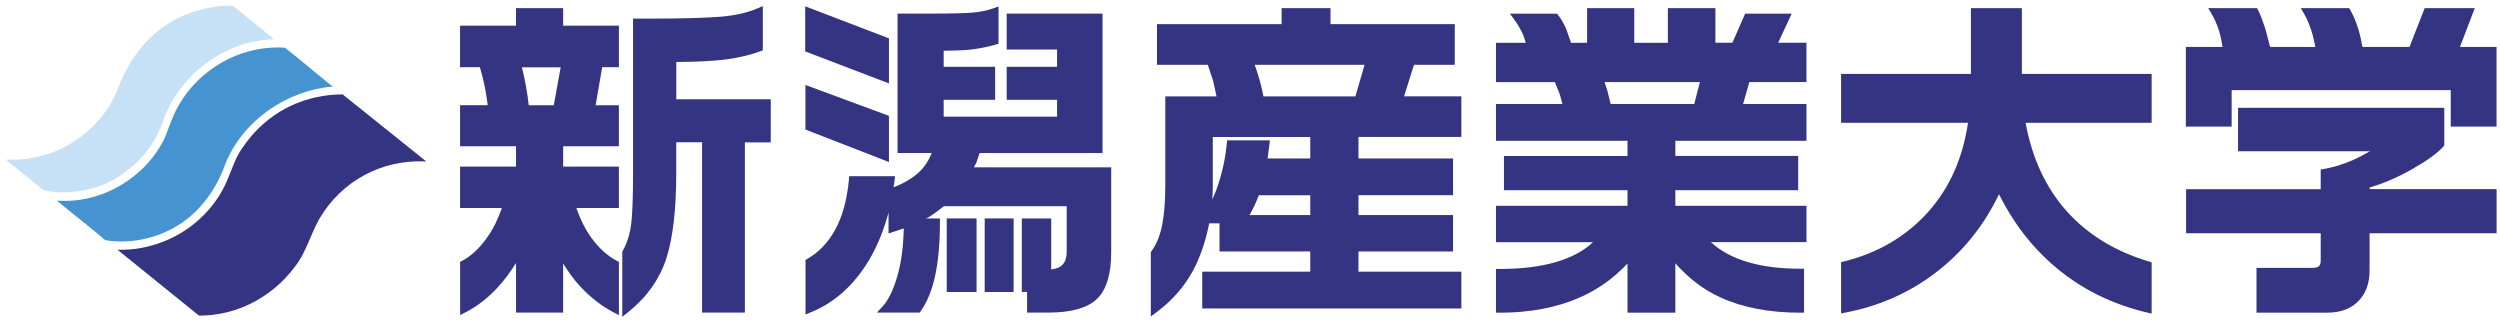
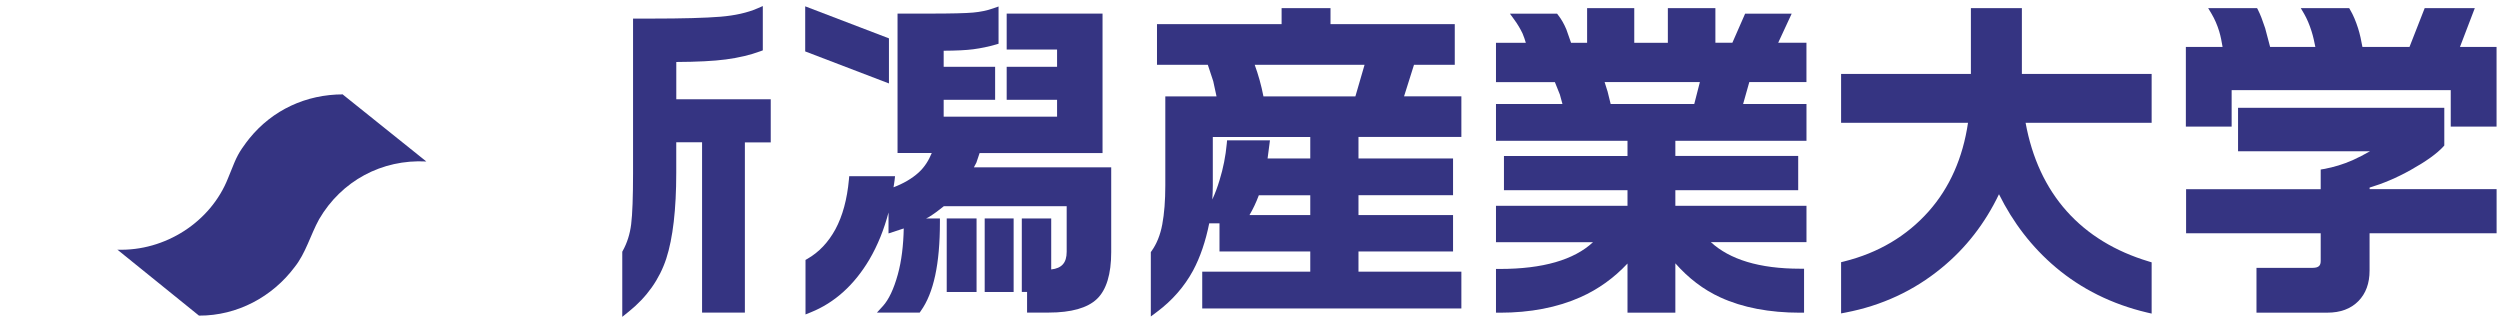
<svg xmlns="http://www.w3.org/2000/svg" width="250px" height="32px" viewBox="0 0 250 32" version="1.1">
  <g id="surface1">
    <path style=" stroke:none;fill-rule:nonzero;fill:rgb(20.784%,20.392%,50.98%);fill-opacity:1;" d="M 67.629 6.199 C 69.699 6.188 71.375 6.105 72.578 5.945 C 73.879 5.773 75.039 5.496 76.027 5.129 L 76.281 5.035 L 76.281 0.605 L 75.73 0.844 C 74.738 1.273 73.5 1.551 72.047 1.672 C 70.57 1.793 68.238 1.859 65.117 1.859 L 63.305 1.859 L 63.305 17.301 C 63.305 19.68 63.242 21.402 63.117 22.418 C 62.996 23.402 62.711 24.301 62.273 25.086 L 62.227 25.172 L 62.227 31.684 L 62.863 31.172 C 64.691 29.711 65.953 27.918 66.629 25.855 C 67.289 23.82 67.625 20.941 67.625 17.293 L 67.625 14.227 L 70.207 14.227 L 70.207 31.258 L 74.488 31.258 L 74.488 14.238 L 77.074 14.238 L 77.074 9.926 L 67.629 9.926 Z M 67.629 6.199 " />
-     <path style=" stroke:none;fill-rule:nonzero;fill:rgb(20.784%,20.392%,50.98%);fill-opacity:1;" d="M 56.316 0.812 L 51.598 0.812 L 51.598 2.57 L 46.004 2.57 L 46.004 6.719 L 47.988 6.719 C 48.359 7.961 48.617 9.234 48.773 10.523 L 46.008 10.523 L 46.008 14.625 L 51.602 14.625 L 51.602 16.66 L 46.008 16.66 L 46.008 20.797 L 50.188 20.797 C 49.828 21.852 49.348 22.863 48.684 23.789 C 47.93 24.848 47.098 25.617 46.215 26.082 L 46.012 26.191 L 46.012 31.504 L 46.582 31.215 C 47.77 30.605 48.887 29.727 49.902 28.594 C 50.531 27.898 51.086 27.117 51.602 26.301 L 51.602 31.258 L 56.316 31.258 L 56.316 26.348 C 56.82 27.16 57.371 27.945 58.027 28.648 C 59.027 29.723 60.133 30.586 61.312 31.211 L 61.891 31.516 L 61.891 26.191 L 61.684 26.082 C 60.758 25.594 59.91 24.836 59.168 23.82 C 58.516 22.93 58.02 21.902 57.633 20.801 L 61.887 20.801 L 61.887 16.66 L 56.316 16.66 L 56.316 14.629 L 61.887 14.629 L 61.887 10.527 L 59.562 10.527 C 59.676 9.855 60.133 7.219 60.219 6.723 L 61.891 6.723 L 61.891 2.57 L 56.316 2.57 Z M 55.379 10.527 L 52.875 10.527 C 52.727 9.195 52.492 7.926 52.191 6.73 L 56.066 6.73 C 55.945 7.406 55.469 10.039 55.379 10.527 Z M 55.379 10.527 " />
    <path style=" stroke:none;fill-rule:nonzero;fill:rgb(20.784%,20.392%,50.98%);fill-opacity:1;" d="M 94.672 21.844 L 94.672 29.199 L 97.656 29.199 L 97.656 21.844 Z M 94.672 21.844 " />
    <path style=" stroke:none;fill-rule:nonzero;fill:rgb(20.784%,20.392%,50.98%);fill-opacity:1;" d="M 88.895 3.836 L 80.52 0.633 L 80.52 5.141 L 88.895 8.344 Z M 88.895 3.836 " />
    <path style=" stroke:none;fill-rule:nonzero;fill:rgb(20.784%,20.392%,50.98%);fill-opacity:1;" d="M 98.469 21.844 L 98.469 29.199 L 101.363 29.199 L 101.363 21.844 Z M 98.469 21.844 " />
-     <path style=" stroke:none;fill-rule:nonzero;fill:rgb(20.784%,20.392%,50.98%);fill-opacity:1;" d="M 80.543 12.957 L 88.895 16.203 L 88.895 11.586 L 80.543 8.496 Z M 80.543 12.957 " />
    <path style=" stroke:none;fill-rule:nonzero;fill:rgb(20.784%,20.392%,50.98%);fill-opacity:1;" d="M 97.641 16.254 C 97.641 16.254 97.844 15.645 97.961 15.305 L 110.254 15.305 L 110.254 1.359 L 100.668 1.359 L 100.668 4.953 L 105.707 4.953 L 105.707 6.68 L 100.668 6.68 L 100.668 9.98 L 105.707 9.98 L 105.707 11.664 L 94.367 11.664 L 94.367 9.98 L 99.512 9.98 L 99.512 6.68 L 94.367 6.68 L 94.367 5.074 C 95.613 5.066 96.613 5.02 97.324 4.926 C 98.113 4.82 98.867 4.664 99.574 4.457 L 99.855 4.375 L 99.855 0.648 L 99.332 0.832 C 98.723 1.051 98.039 1.191 97.301 1.258 C 96.539 1.324 95.125 1.359 93.094 1.359 L 89.754 1.359 L 89.754 15.301 L 93.176 15.301 C 92.879 16.027 92.473 16.691 91.879 17.238 C 91.195 17.863 90.336 18.355 89.352 18.73 C 89.383 18.5 89.434 18.277 89.457 18.039 L 89.504 17.621 L 84.922 17.621 L 84.891 17.969 C 84.711 19.934 84.258 21.602 83.543 22.926 C 82.832 24.23 81.895 25.223 80.742 25.883 L 80.551 25.992 L 80.551 31.445 L 81.09 31.227 C 83.457 30.273 85.422 28.504 86.93 25.965 C 87.781 24.516 88.406 22.934 88.852 21.25 L 88.852 23.344 C 88.852 23.344 89.898 23 90.375 22.844 C 90.34 24.535 90.156 26.09 89.785 27.434 C 89.383 28.898 88.875 29.969 88.281 30.617 L 87.695 31.258 L 91.969 31.258 L 92.082 31.094 C 93.367 29.297 93.992 26.395 93.992 22.223 L 93.992 21.844 L 92.613 21.844 C 92.711 21.785 92.82 21.746 92.91 21.691 C 93.406 21.383 93.902 21.016 94.383 20.621 L 106.668 20.621 L 106.668 25.176 C 106.668 26.289 106.168 26.828 105.121 26.945 L 105.121 21.844 L 102.18 21.844 L 102.18 29.195 L 102.707 29.195 L 102.707 31.258 L 104.863 31.258 C 107.117 31.258 108.742 30.801 109.691 29.898 C 110.637 28.996 111.121 27.418 111.121 25.207 L 111.121 16.73 L 97.391 16.73 C 97.516 16.492 97.645 16.25 97.645 16.25 Z M 97.641 16.254 " />
    <path style=" stroke:none;fill-rule:nonzero;fill:rgb(20.784%,20.392%,50.98%);fill-opacity:1;" d="M 141.402 6.477 L 145.477 6.477 L 145.477 2.414 L 133.051 2.414 L 133.051 0.812 L 128.16 0.812 L 128.16 2.414 L 115.699 2.414 L 115.699 6.477 L 120.781 6.477 C 120.902 6.844 121.324 8.121 121.324 8.121 C 121.324 8.121 121.535 9.105 121.652 9.637 L 116.531 9.637 L 116.531 18.57 C 116.531 20.051 116.43 21.352 116.227 22.441 C 116.031 23.496 115.668 24.395 115.152 25.113 L 115.082 25.211 L 115.082 31.648 L 115.711 31.176 C 117.223 30.047 118.43 28.664 119.301 27.066 C 120.035 25.699 120.566 24.102 120.922 22.336 L 121.949 22.336 L 121.949 25.145 L 131.027 25.145 L 131.027 27.164 L 120.223 27.164 L 120.223 30.844 L 146.137 30.844 L 146.137 27.164 L 135.848 27.164 L 135.848 25.145 L 145.305 25.145 L 145.305 21.504 L 135.848 21.504 L 135.848 19.523 L 145.305 19.523 L 145.305 15.844 L 135.848 15.844 L 135.848 13.695 L 146.137 13.695 L 146.137 9.633 L 140.406 9.633 C 140.625 8.934 141.277 6.875 141.402 6.473 Z M 131.027 21.504 L 124.949 21.504 C 125.285 20.934 125.602 20.281 125.883 19.527 L 131.027 19.527 Z M 131.027 15.848 L 126.758 15.848 C 126.82 15.344 126.996 14.031 126.996 14.031 L 122.707 14.031 L 122.676 14.379 C 122.562 15.609 122.324 16.824 121.965 17.984 C 121.75 18.711 121.504 19.367 121.23 19.949 C 121.258 19.496 121.281 19.039 121.281 18.566 L 121.281 13.699 L 131.027 13.699 Z M 135.539 9.637 L 126.344 9.637 C 126.129 8.523 125.832 7.469 125.469 6.477 L 136.457 6.477 C 136.258 7.164 135.66 9.223 135.539 9.637 Z M 135.539 9.637 " />
    <path style=" stroke:none;fill-rule:nonzero;fill:rgb(20.784%,20.392%,50.98%);fill-opacity:1;" d="M 179.172 1.367 L 174.512 1.367 C 174.512 1.367 173.406 3.883 173.238 4.273 L 171.539 4.273 L 171.539 0.812 L 166.785 0.812 L 166.785 4.277 L 163.426 4.277 L 163.426 0.812 L 158.711 0.812 L 158.711 4.277 L 157.105 4.277 C 156.969 3.898 156.637 2.945 156.637 2.945 C 156.414 2.41 156.145 1.93 155.824 1.52 L 155.707 1.367 L 150.992 1.367 L 151.434 1.973 C 151.762 2.422 152.039 2.891 152.262 3.363 C 152.402 3.676 152.484 3.977 152.582 4.277 L 149.598 4.277 L 149.598 8.211 L 155.488 8.211 C 155.621 8.535 155.988 9.457 155.988 9.457 C 155.988 9.457 156.137 9.988 156.246 10.402 L 149.598 10.402 L 149.598 14.082 L 162.75 14.082 L 162.75 15.598 L 150.395 15.598 L 150.395 19.023 L 162.75 19.023 L 162.75 20.582 L 149.598 20.582 L 149.598 24.219 L 159.301 24.219 C 157.402 25.988 154.281 26.895 149.992 26.895 L 149.598 26.895 L 149.598 31.27 L 149.992 31.27 C 153.023 31.27 155.738 30.75 158.055 29.715 C 159.855 28.914 161.422 27.77 162.75 26.352 L 162.75 31.27 L 167.535 31.27 L 167.535 26.332 C 168.832 27.805 170.34 28.969 172.051 29.746 C 174.258 30.758 176.938 31.27 180.016 31.27 L 180.406 31.27 L 180.406 26.871 L 180.016 26.871 C 175.922 26.871 172.969 25.945 171.086 24.215 L 180.648 24.215 L 180.648 20.578 L 167.535 20.578 L 167.535 19.023 L 179.82 19.023 L 179.82 15.594 L 167.535 15.594 L 167.535 14.078 L 180.648 14.078 L 180.648 10.398 L 174.312 10.398 C 174.484 9.797 174.824 8.586 174.93 8.207 L 180.645 8.207 L 180.645 4.273 L 177.82 4.273 C 178.156 3.555 179.168 1.367 179.168 1.367 Z M 169.426 10.398 L 161.066 10.398 C 160.965 9.996 160.75 9.117 160.75 9.117 L 160.75 9.129 C 160.75 9.129 160.594 8.629 160.461 8.207 L 169.988 8.207 C 169.836 8.797 169.523 10.012 169.426 10.398 Z M 169.426 10.398 " />
    <path style=" stroke:none;fill-rule:nonzero;fill:rgb(20.784%,20.392%,50.98%);fill-opacity:1;" d="M 202.188 0.812 L 197.09 0.812 L 197.09 7.395 L 184.109 7.395 L 184.109 12.281 L 196.801 12.281 C 196.285 15.777 194.977 18.758 192.871 21.133 C 190.676 23.605 187.832 25.293 184.406 26.145 L 184.109 26.219 L 184.109 31.34 L 184.578 31.25 C 188.172 30.562 191.391 29.07 194.141 26.809 C 196.598 24.805 198.516 22.309 199.898 19.422 C 201.297 22.246 203.18 24.711 205.555 26.719 C 208.137 28.902 211.203 30.422 214.68 31.246 L 215.164 31.359 L 215.164 26.234 L 214.887 26.148 C 211.52 25.141 208.758 23.453 206.68 21.129 C 204.574 18.777 203.199 15.789 202.559 12.277 L 215.164 12.277 L 215.164 7.395 L 202.188 7.395 Z M 202.188 0.812 " />
    <path style=" stroke:none;fill-rule:nonzero;fill:rgb(20.784%,20.392%,50.98%);fill-opacity:1;" d="M 236.961 18.918 L 236.961 18.758 C 238.281 18.363 239.656 17.789 241.066 17 C 242.609 16.137 243.68 15.371 244.332 14.66 L 244.43 14.551 L 244.43 10.777 L 223.805 10.777 L 223.805 15.125 L 237.004 15.125 C 236.414 15.457 235.832 15.766 235.27 16.016 C 234.336 16.426 233.367 16.723 232.391 16.898 L 232.07 16.953 L 232.07 18.918 L 218.609 18.918 L 218.609 23.328 L 232.07 23.328 L 232.07 26.086 C 232.07 26.504 231.93 26.785 231.254 26.785 L 225.648 26.785 L 225.648 31.266 L 232.738 31.266 C 234.039 31.266 235.078 30.883 235.832 30.117 C 236.582 29.359 236.957 28.332 236.957 27.066 L 236.957 23.328 L 249.66 23.328 L 249.66 18.914 L 236.957 18.914 Z M 236.961 18.918 " />
    <path style=" stroke:none;fill-rule:nonzero;fill:rgb(20.784%,20.392%,50.98%);fill-opacity:1;" d="M 223.164 9.012 L 245.074 9.012 L 245.074 12.66 L 249.656 12.66 L 249.656 4.695 L 245.996 4.695 C 246.293 3.918 247.48 0.812 247.48 0.812 L 242.469 0.812 C 242.469 0.812 241.117 4.266 240.949 4.695 L 236.242 4.695 C 236.129 4.055 235.996 3.418 235.805 2.82 C 235.578 2.109 235.32 1.496 235.027 1.004 L 234.918 0.812 L 230.078 0.812 L 230.414 1.383 C 230.695 1.875 230.945 2.457 231.152 3.117 C 231.32 3.637 231.43 4.168 231.535 4.695 L 227.012 4.695 C 226.891 4.246 226.516 2.82 226.516 2.82 C 226.258 2.031 226.031 1.445 225.816 1.023 L 225.707 0.812 L 220.816 0.812 L 221.16 1.387 C 221.465 1.898 221.719 2.484 221.918 3.129 C 222.074 3.637 222.168 4.168 222.258 4.695 L 218.586 4.695 L 218.586 12.66 L 223.164 12.66 Z M 223.164 9.012 " />
-     <path style=" stroke:none;fill-rule:nonzero;fill:rgb(77.647%,87.843%,96.078%);fill-opacity:1;" d="M 23.32 0.598 C 24.625 1.699 26.059 2.785 27.375 3.898 L 27.375 3.93 C 22.355 4.062 17.816 7.586 16.234 12.281 C 15.223 15.352 12.18 18.156 9.02 18.891 C 7.555 19.242 5.828 19.406 4.32 18.992 C 3.148 18.039 1.848 16.969 0.645 16.012 L 0.645 15.953 C 1.113 15.969 1.57 15.969 2.082 15.953 C 2.988 15.863 3.766 15.703 4.555 15.469 C 7.672 14.559 10.422 12.105 11.695 9.145 C 12.648 6.324 14.625 3.52 17.359 2.051 C 18.312 1.492 19.484 1.082 20.48 0.895 C 20.523 0.848 20.629 0.832 20.688 0.832 C 21.375 0.688 21.914 0.598 22.602 0.566 Z M 23.32 0.598 " />
-     <path style=" stroke:none;fill-rule:nonzero;fill:rgb(27.059%,57.647%,81.569%);fill-opacity:1;" d="M 28.484 4.766 C 30.113 6.031 31.648 7.379 33.273 8.656 C 28.75 9.023 24.387 11.961 22.586 16.262 C 21.793 18.539 20.363 20.77 18.25 22.238 C 16.086 23.734 13.32 24.453 10.551 24.027 C 8.973 22.695 7.348 21.445 5.738 20.109 L 5.738 20.062 C 10.129 20.387 14.562 17.801 16.496 13.75 C 17.02 12.414 17.461 11.004 18.312 9.844 L 18.297 9.832 C 20.609 6.453 24.488 4.516 28.484 4.766 Z M 28.484 4.766 " />
    <path style=" stroke:none;fill-rule:nonzero;fill:rgb(20.784%,20.392%,50.98%);fill-opacity:1;" d="M 34.301 9.465 L 34.301 9.438 C 30.625 9.438 27.258 10.98 24.93 13.855 C 24.812 14 24.719 14.129 24.617 14.258 C 24.457 14.473 24.312 14.676 24.191 14.855 C 23.879 15.32 23.68 15.707 23.48 16.164 C 23.457 16.219 23.434 16.281 23.406 16.34 C 23.238 16.734 23.062 17.188 22.809 17.805 C 21.078 22.211 16.496 25.129 11.742 24.969 C 14.406 27.113 17.172 29.359 19.898 31.562 C 23.746 31.578 27.242 29.668 29.457 26.715 C 30.582 25.305 31.035 23.516 31.914 21.918 C 34.141 18.098 38.18 15.91 42.633 16.148 C 39.953 13.988 37.039 11.656 34.301 9.469 Z M 34.301 9.465 " />
  </g>
</svg>